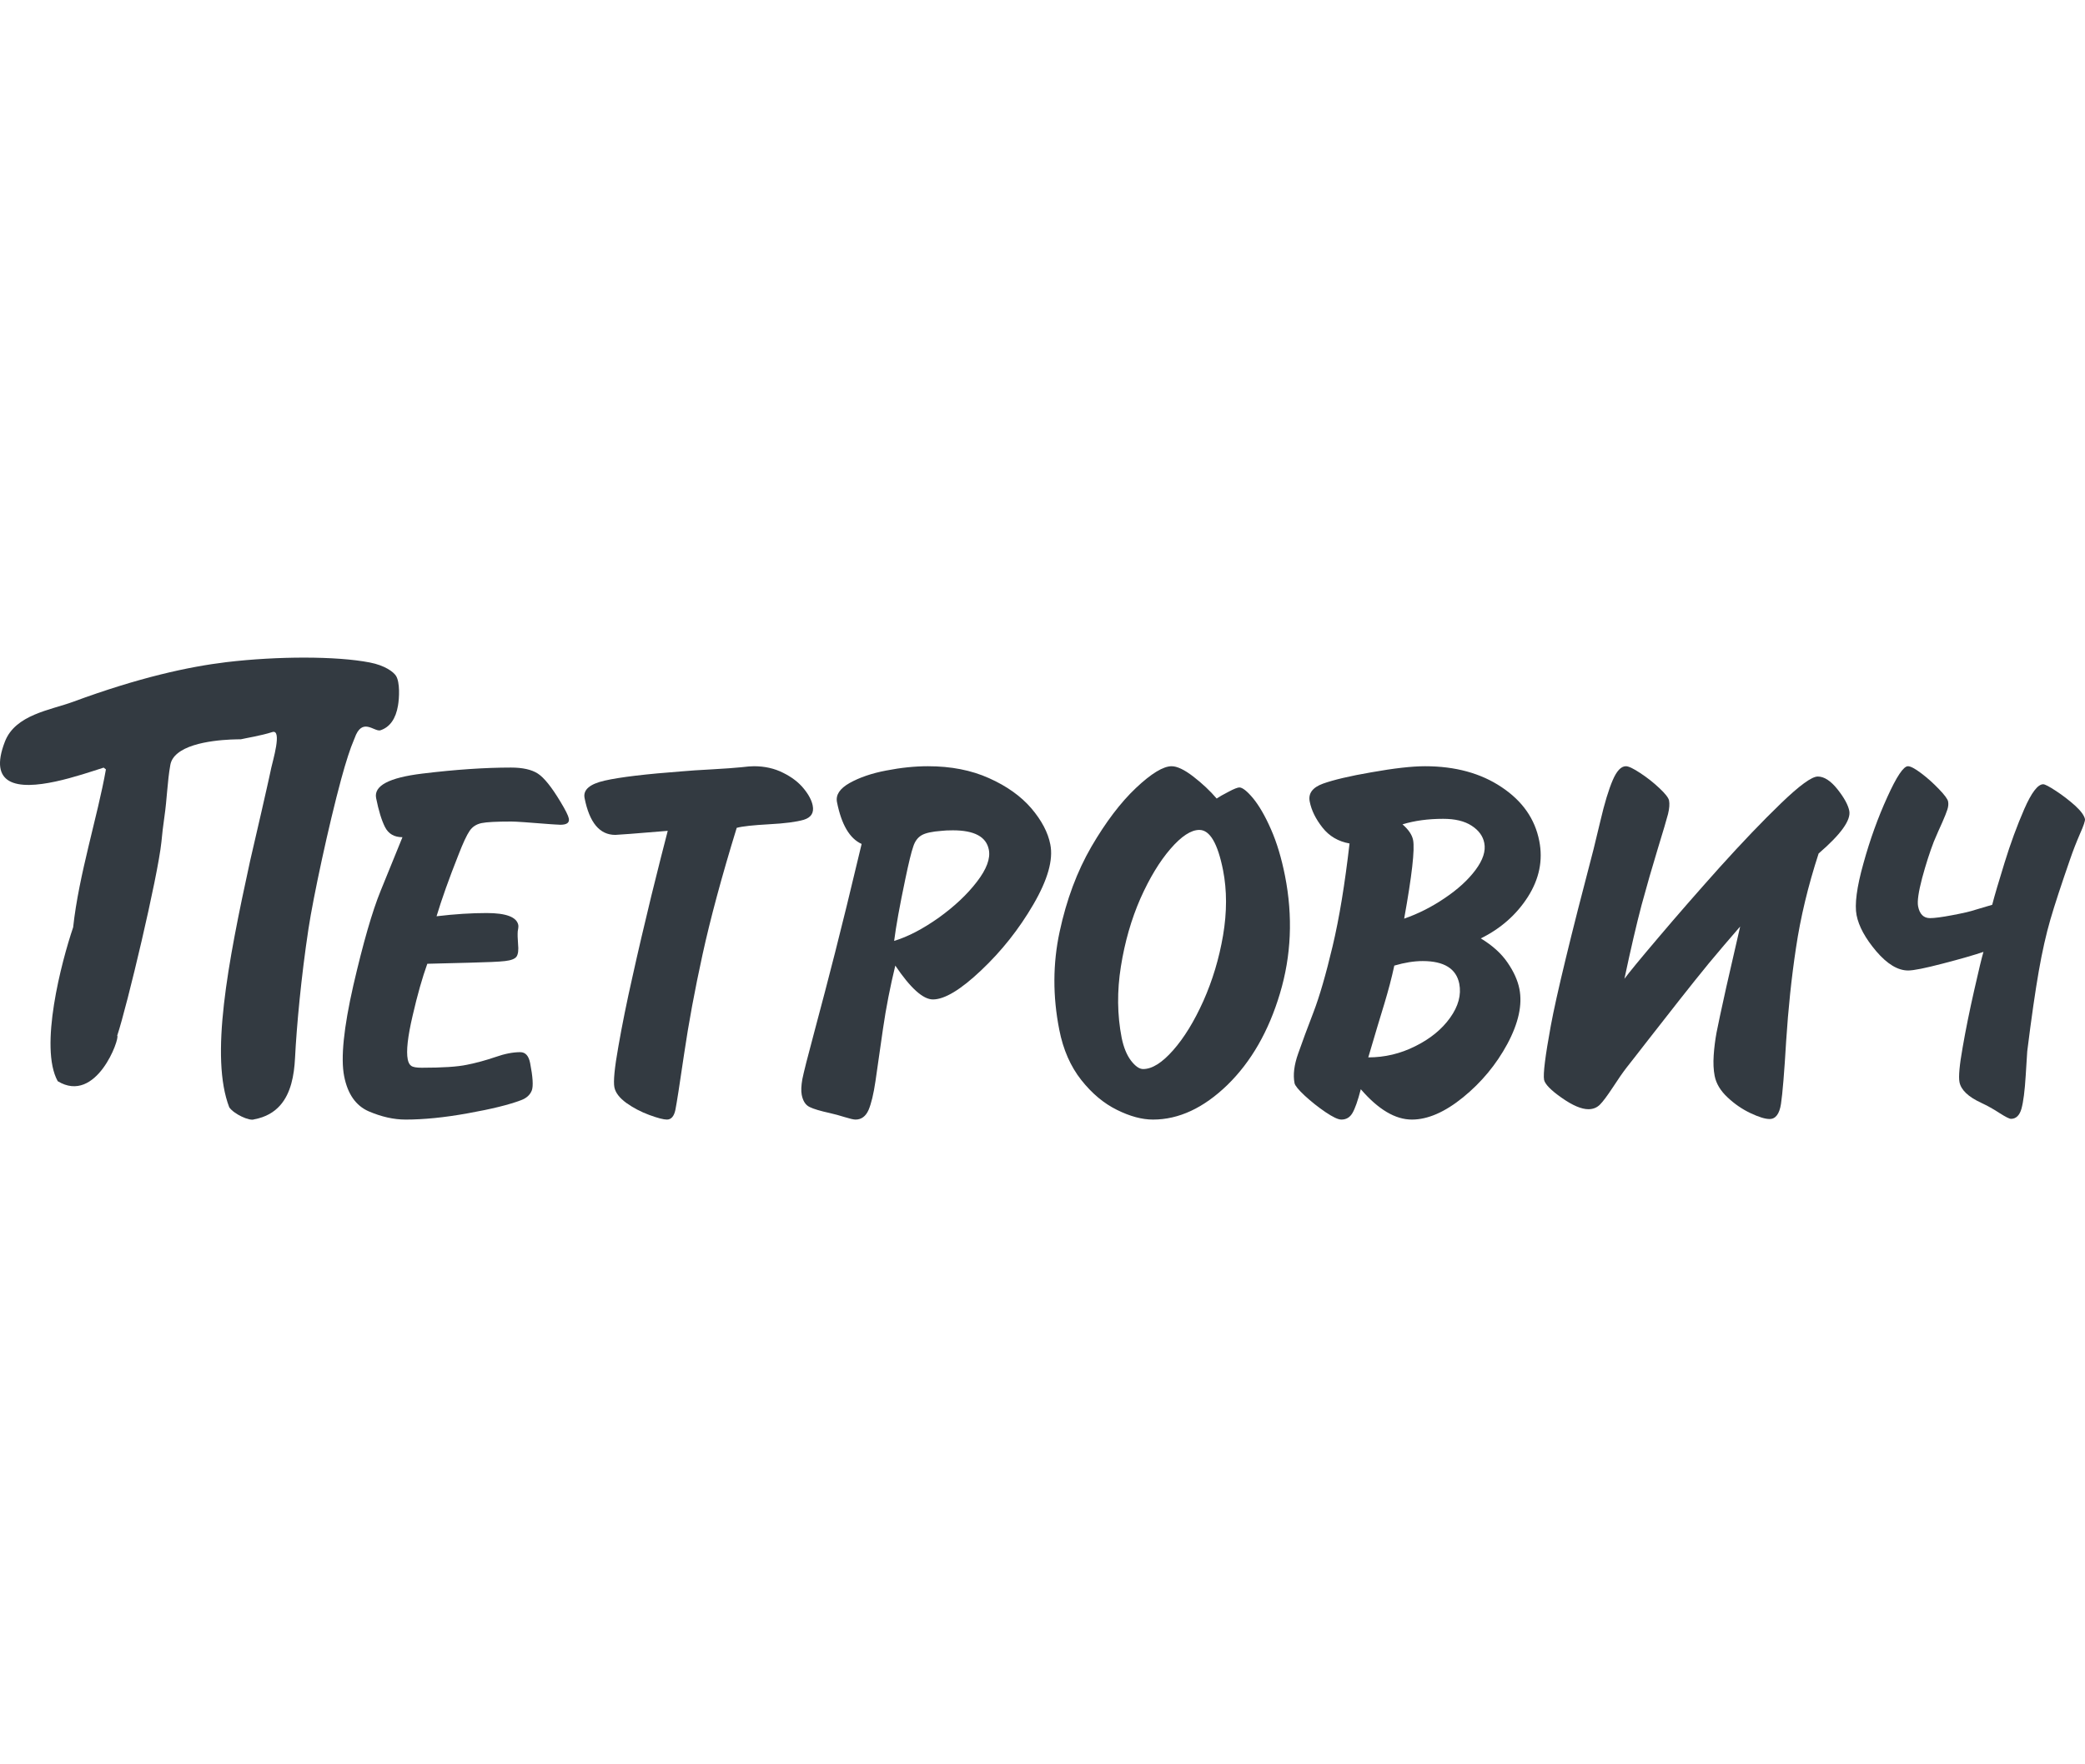
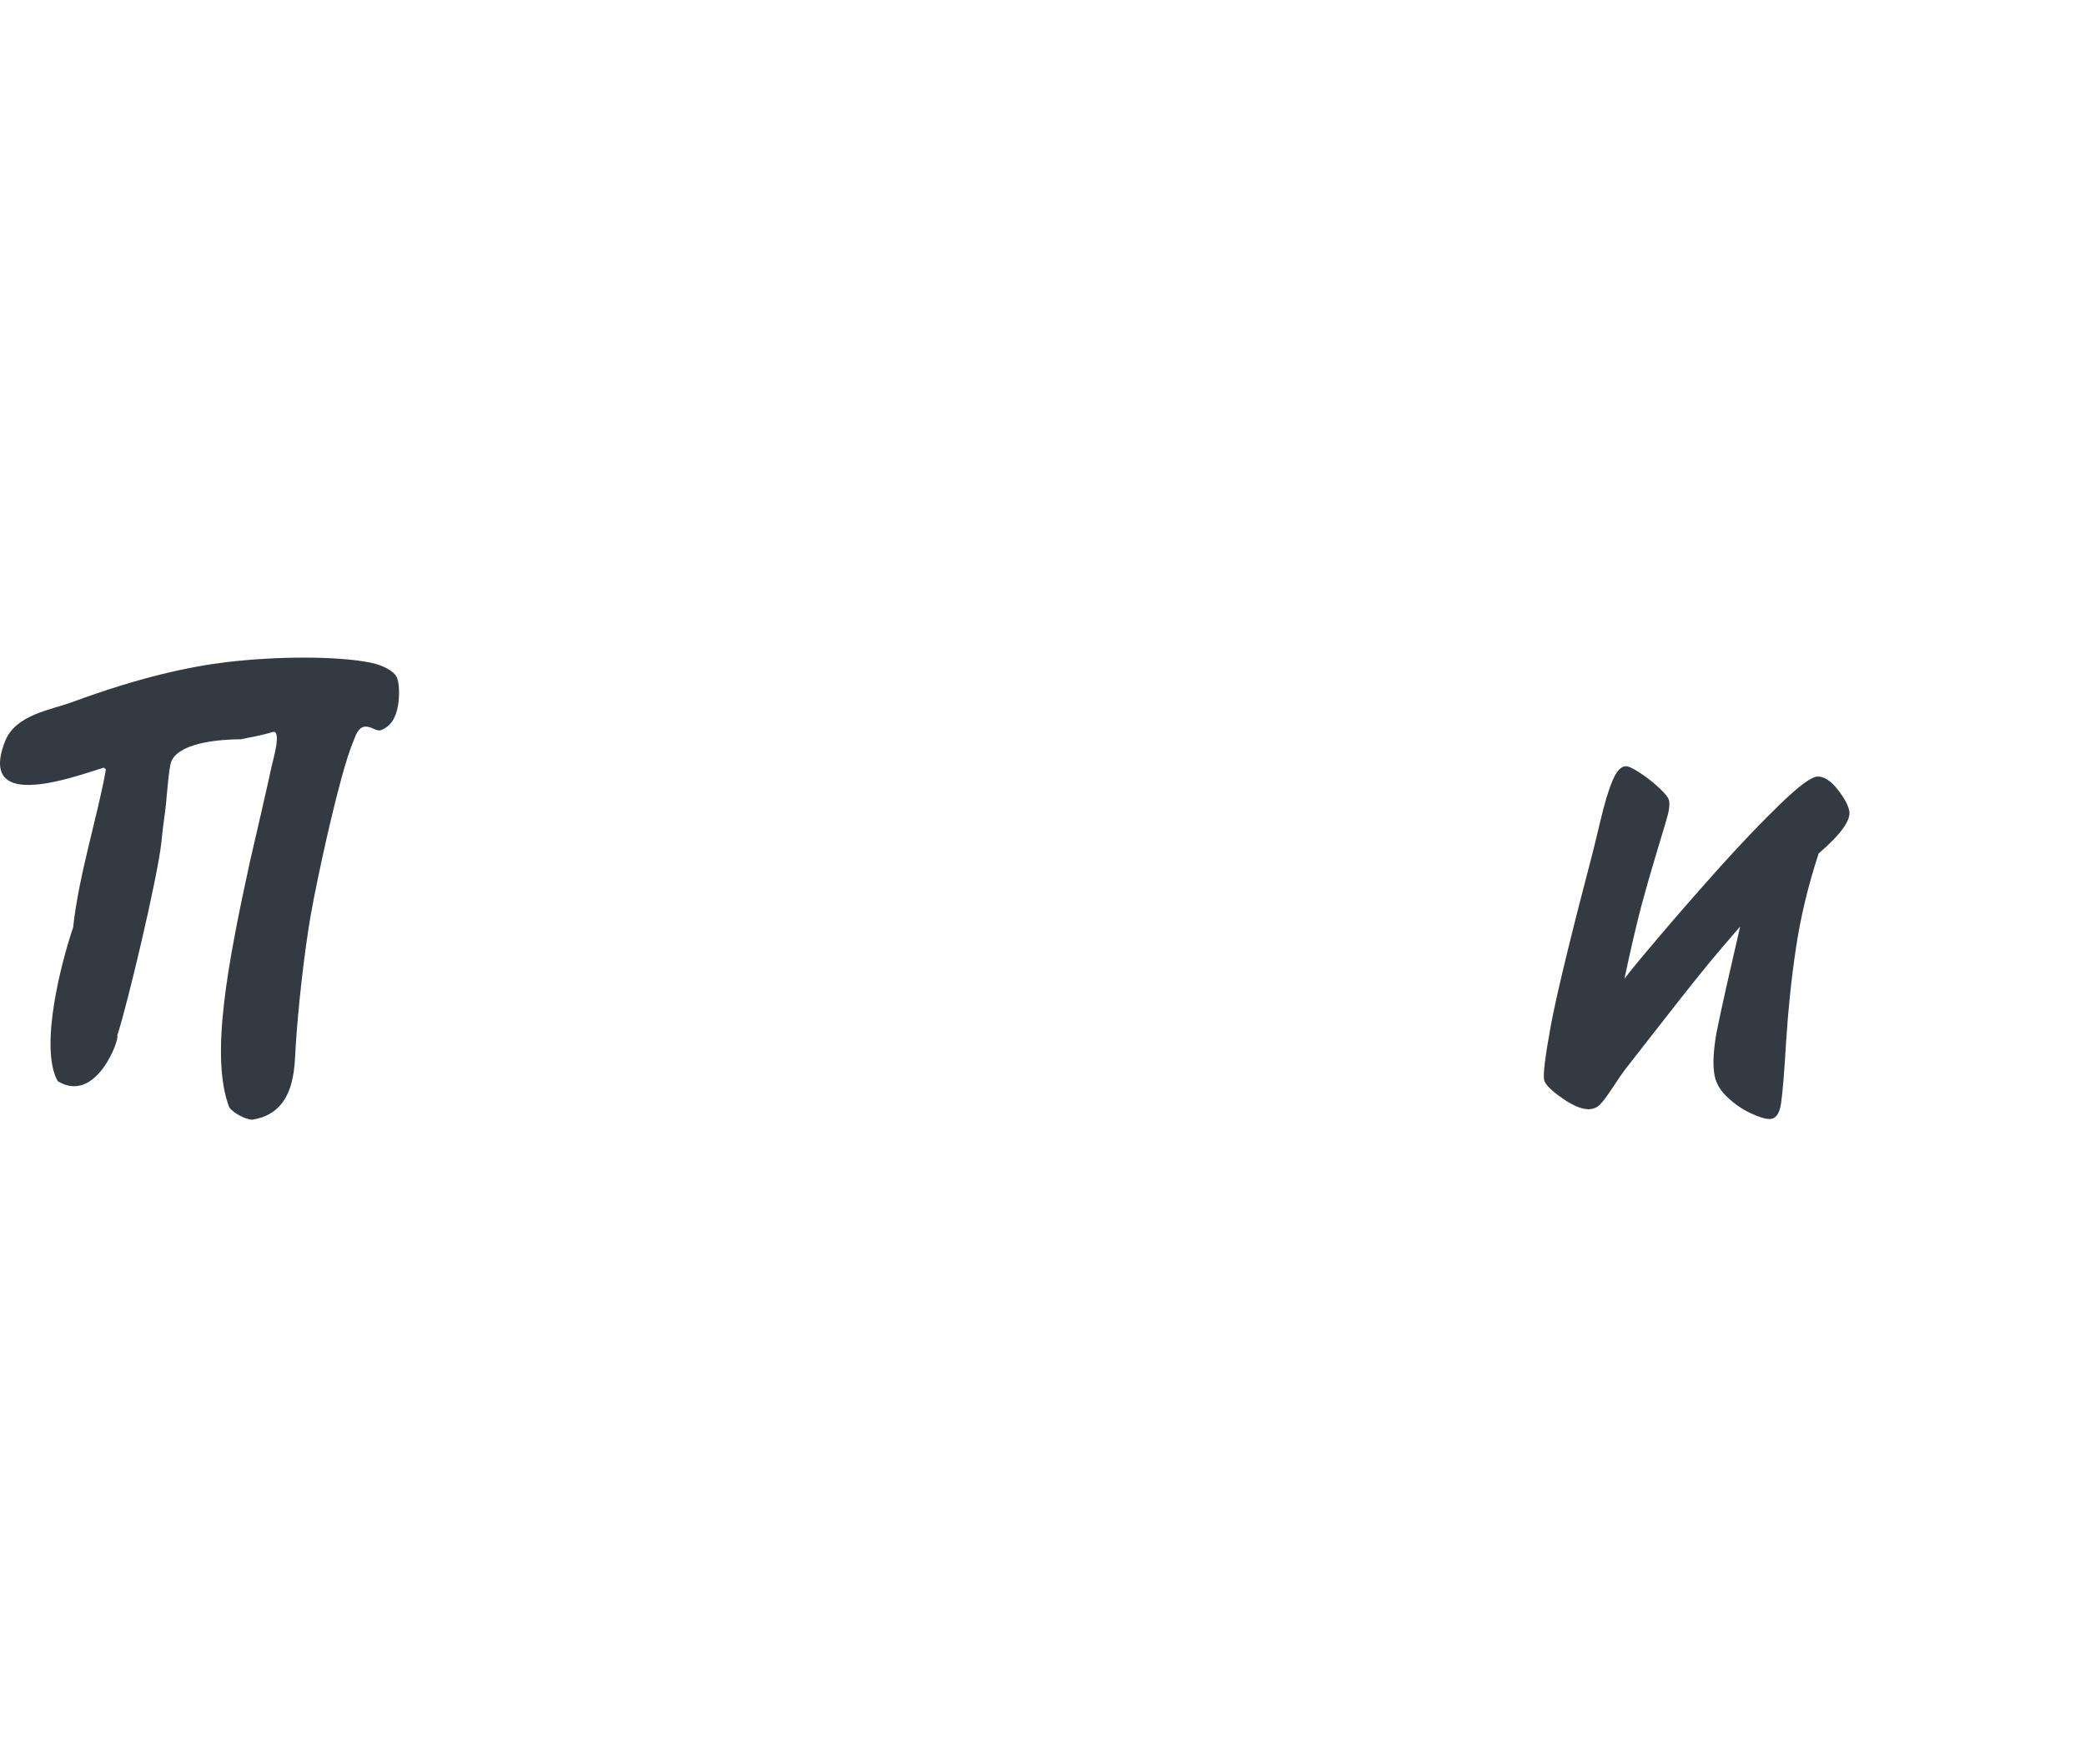
<svg xmlns="http://www.w3.org/2000/svg" width="130" height="110" viewBox="0 0 130 110" fill="none">
-   <path fill-rule="evenodd" clip-rule="evenodd" d="M23.45 49.754C23.607 50.539 23.791 51.144 24.007 51.569C24.22 51.987 24.582 52.197 25.093 52.197L23.739 55.524C23.206 56.825 22.641 58.801 22.03 61.439C21.428 64.088 21.237 65.97 21.458 67.098C21.676 68.211 22.189 68.939 22.989 69.288C23.786 69.629 24.55 69.802 25.289 69.802C26.416 69.802 27.714 69.675 29.182 69.408C30.645 69.147 31.749 68.875 32.491 68.592C32.839 68.462 33.056 68.253 33.161 67.978C33.258 67.706 33.222 67.138 33.054 66.28C32.964 65.826 32.763 65.599 32.435 65.599C31.984 65.599 31.465 65.699 30.887 65.903C30.305 66.102 29.717 66.264 29.122 66.383C28.524 66.511 27.584 66.57 26.296 66.57C25.969 66.57 25.752 66.532 25.642 66.454C25.536 66.383 25.462 66.248 25.423 66.053C25.32 65.532 25.423 64.624 25.728 63.322C26.027 62.016 26.336 60.941 26.643 60.088L29.262 60.022C30.374 59.994 31.114 59.964 31.489 59.919C31.865 59.876 32.104 59.784 32.205 59.643C32.305 59.496 32.341 59.236 32.301 58.854C32.272 58.501 32.268 58.239 32.281 58.066C32.285 58.022 32.295 57.96 32.31 57.889C32.322 57.804 32.328 57.735 32.316 57.673C32.218 57.176 31.558 56.925 30.343 56.925C29.403 56.925 28.363 56.989 27.219 57.126C27.54 56.062 27.993 54.788 28.58 53.308C28.867 52.562 29.102 52.064 29.278 51.806C29.454 51.544 29.702 51.387 30.023 51.318C30.345 51.251 30.963 51.22 31.889 51.22C32.141 51.22 32.956 51.274 34.344 51.387C34.395 51.387 34.491 51.395 34.632 51.405C34.769 51.416 34.876 51.421 34.939 51.421C35.344 51.421 35.519 51.291 35.465 51.026C35.43 50.849 35.257 50.502 34.945 49.987C34.39 49.065 33.923 48.483 33.535 48.231C33.147 47.98 32.588 47.855 31.858 47.855C30.238 47.855 28.396 47.98 26.331 48.231C24.26 48.483 23.302 48.987 23.45 49.754Z" fill="#333A41" />
  <path fill-rule="evenodd" clip-rule="evenodd" d="M100.556 67.8C100.9 67.271 101.188 66.857 101.416 66.562C101.654 66.258 102.108 65.685 102.764 64.835C103.425 63.989 104.077 63.153 104.72 62.338C105.358 61.523 105.971 60.766 106.548 60.057C107.135 59.353 107.783 58.587 108.5 57.764L107.632 61.552C107.318 62.972 107.115 63.916 107.026 64.381C106.941 64.845 106.881 65.318 106.849 65.794C106.817 66.277 106.836 66.703 106.909 67.077C107.002 67.559 107.274 68.007 107.708 68.413C108.146 68.827 108.62 69.152 109.14 69.399C109.661 69.645 110.057 69.767 110.335 69.767C110.709 69.767 110.949 69.454 111.045 68.821C111.14 68.191 111.251 66.882 111.368 64.895C111.496 62.915 111.696 60.977 111.981 59.092C112.262 57.202 112.73 55.242 113.392 53.212C114.779 52.018 115.415 51.134 115.303 50.554C115.23 50.185 114.984 49.736 114.566 49.207C114.143 48.678 113.735 48.414 113.34 48.414C112.963 48.414 112.202 48.969 111.045 50.084C109.888 51.2 108.616 52.529 107.22 54.078C105.831 55.63 104.557 57.087 103.399 58.456C102.237 59.82 101.536 60.681 101.283 61.025C101.68 59.158 102.037 57.623 102.353 56.425C102.676 55.231 103.01 54.077 103.352 52.951C103.699 51.829 103.91 51.096 104.002 50.752C104.086 50.406 104.107 50.125 104.066 49.912C104.031 49.736 103.825 49.476 103.457 49.132C103.091 48.786 102.692 48.474 102.265 48.194C101.842 47.915 101.546 47.772 101.375 47.772C101.075 47.772 100.802 48.062 100.555 48.637C100.307 49.213 100.045 50.062 99.784 51.184C99.516 52.302 99.374 52.889 99.361 52.936C97.928 58.393 97.04 62.068 96.692 63.956C96.347 65.841 96.205 66.961 96.274 67.327C96.331 67.592 96.692 67.972 97.374 68.446C98.047 68.919 98.602 69.156 99.037 69.156C99.32 69.156 99.556 69.064 99.749 68.877C99.937 68.69 100.206 68.332 100.556 67.8Z" fill="#333A41" />
-   <path fill-rule="evenodd" clip-rule="evenodd" d="M129.374 50.22C129.001 49.889 128.608 49.585 128.187 49.31C127.765 49.034 127.503 48.896 127.394 48.896C127.059 48.896 126.662 49.417 126.213 50.443C125.764 51.476 125.352 52.591 124.983 53.792C124.611 54.994 124.351 55.871 124.214 56.411L123.179 56.718C122.842 56.832 122.353 56.94 121.712 57.061C121.078 57.182 120.615 57.242 120.335 57.242C119.936 57.242 119.688 56.992 119.594 56.507C119.532 56.193 119.62 55.607 119.844 54.749C120.077 53.887 120.321 53.131 120.574 52.473C120.777 52.004 120.948 51.593 121.105 51.264C121.25 50.926 121.359 50.668 121.417 50.48C121.479 50.293 121.494 50.118 121.464 49.969C121.435 49.823 121.249 49.566 120.897 49.202C120.553 48.842 120.185 48.509 119.793 48.214C119.405 47.921 119.126 47.772 118.961 47.772C118.682 47.772 118.254 48.414 117.676 49.691C117.093 50.969 116.594 52.347 116.183 53.838C115.765 55.322 115.63 56.4 115.757 57.055C115.895 57.759 116.305 58.504 116.983 59.306C117.667 60.107 118.33 60.507 118.972 60.507C119.318 60.507 120.04 60.361 121.143 60.073C122.243 59.788 123.083 59.545 123.669 59.347C123.567 59.684 123.373 60.489 123.089 61.751C122.802 63.014 122.562 64.201 122.371 65.303C122.174 66.408 122.108 67.132 122.174 67.467C122.27 67.955 122.719 68.381 123.514 68.751C123.916 68.939 124.306 69.155 124.672 69.397C125.046 69.634 125.282 69.756 125.387 69.756C125.698 69.756 125.921 69.543 126.039 69.124C126.157 68.695 126.244 68.012 126.302 67.076C126.358 66.138 126.389 65.631 126.399 65.541C126.662 63.431 126.905 61.767 127.119 60.541C127.334 59.319 127.573 58.252 127.842 57.328C128.109 56.411 128.521 55.156 129.07 53.575C129.261 53.014 129.474 52.479 129.692 51.975C129.915 51.476 130.015 51.172 129.998 51.068C129.95 50.842 129.742 50.556 129.374 50.22Z" fill="#333A41" />
  <path fill-rule="evenodd" clip-rule="evenodd" d="M22.047 46.178C22.069 46.129 22.091 46.058 22.11 46.023C22.572 44.706 23.301 45.606 23.698 45.538C24.325 45.343 24.683 44.783 24.815 43.991C24.897 43.517 24.945 42.543 24.692 42.139C24.54 41.894 24.002 41.486 23.057 41.304C20.975 40.9 17.301 40.905 14.122 41.282C11.761 41.567 8.665 42.238 4.556 43.755C3.151 44.273 0.955 44.551 0.305 46.24C-0.222 47.603 -0.022 48.337 0.565 48.683C1.857 49.441 5.029 48.315 6.462 47.859C6.502 47.892 6.543 47.923 6.604 47.97C6.078 50.944 4.916 54.521 4.561 57.814C3.832 59.964 2.428 65.299 3.599 67.409C6.017 68.882 7.492 64.708 7.309 64.567C7.922 62.729 9.838 54.675 10.064 52.496C10.118 51.948 10.165 51.508 10.249 50.939C10.413 49.832 10.433 48.731 10.62 47.691C10.671 47.401 10.837 47.162 11.075 46.969C12.127 46.106 14.596 46.093 15.016 46.093C15.343 46.014 16.253 45.874 16.978 45.642C17.298 45.541 17.301 46.003 17.214 46.54C17.127 47.073 16.953 47.681 16.914 47.869C16.822 48.316 16.733 48.699 16.628 49.17C16.496 49.76 16.224 50.964 15.599 53.652C14.183 60.137 13.089 65.906 14.294 69.037C14.584 69.461 15.565 69.913 15.849 69.787C16.575 69.653 17.098 69.336 17.475 68.907C18.134 68.156 18.34 67.055 18.395 65.967C18.495 63.975 18.776 60.925 19.232 57.915C19.534 55.917 20.489 51.471 21.272 48.579C21.57 47.481 21.853 46.622 22.047 46.178Z" fill="#333A41" />
-   <path fill-rule="evenodd" clip-rule="evenodd" d="M41.582 69.802C41.847 69.802 42.024 69.602 42.109 69.205C42.189 68.808 42.373 67.643 42.654 65.716C42.936 63.795 43.319 61.726 43.805 59.505C44.29 57.288 44.997 54.66 45.934 51.614C46.288 51.516 46.961 51.446 47.942 51.391C48.924 51.34 49.648 51.245 50.114 51.111C50.577 50.968 50.763 50.674 50.672 50.223C50.61 49.903 50.423 49.544 50.111 49.164C49.797 48.778 49.372 48.45 48.828 48.182C48.288 47.908 47.68 47.772 47.008 47.772C46.834 47.772 46.567 47.792 46.209 47.836C45.813 47.878 45.208 47.919 44.399 47.966C43.581 48.008 42.973 48.051 42.571 48.087C40.258 48.26 38.639 48.454 37.703 48.669C36.769 48.88 36.348 49.241 36.448 49.754C36.751 51.288 37.386 52.053 38.365 52.053C38.517 52.053 39.607 51.968 41.634 51.8C41.396 52.705 41.056 54.051 40.612 55.847C40.175 57.649 39.781 59.329 39.436 60.892C39.081 62.453 38.79 63.903 38.557 65.237C38.316 66.579 38.236 67.425 38.307 67.788C38.375 68.13 38.623 68.449 39.052 68.765C39.485 69.072 39.959 69.321 40.481 69.514C41.004 69.707 41.375 69.802 41.582 69.802Z" fill="#333A41" />
-   <path fill-rule="evenodd" clip-rule="evenodd" d="M76.259 58.314C76.01 59.774 75.598 61.131 75.031 62.407C74.457 63.682 73.829 64.706 73.144 65.481C72.457 66.261 71.834 66.652 71.276 66.652C71.038 66.652 70.787 66.477 70.516 66.125C70.251 65.774 70.056 65.296 69.935 64.698C69.658 63.279 69.642 61.79 69.888 60.256C70.133 58.717 70.54 57.31 71.103 56.023C71.673 54.744 72.298 53.711 72.979 52.923C73.661 52.135 74.259 51.743 74.779 51.743C75.435 51.743 75.926 52.581 76.259 54.261C76.503 55.509 76.504 56.86 76.259 58.314ZM79.243 51.697C78.876 50.861 78.499 50.219 78.128 49.767C77.755 49.321 77.465 49.095 77.276 49.095C77.167 49.095 76.938 49.182 76.594 49.367C76.251 49.544 76.002 49.686 75.86 49.786C75.443 49.299 74.955 48.842 74.396 48.411C73.843 47.984 73.388 47.772 73.05 47.772C72.531 47.772 71.784 48.223 70.824 49.13C69.864 50.037 68.939 51.262 68.045 52.794C67.154 54.335 66.496 56.097 66.069 58.087C65.639 60.08 65.634 62.12 66.046 64.201C66.288 65.444 66.75 66.489 67.416 67.333C68.085 68.179 68.829 68.798 69.642 69.197C70.455 69.602 71.204 69.802 71.888 69.802C73.498 69.802 75.045 69.081 76.529 67.643C78.008 66.2 79.101 64.297 79.805 61.939C80.511 59.586 80.619 57.139 80.121 54.61C79.903 53.509 79.613 52.535 79.243 51.697ZM91.999 54.24C91.531 54.866 90.894 55.447 90.086 55.99C89.281 56.538 88.436 56.967 87.55 57.275C88.033 54.595 88.22 52.959 88.106 52.372C88.04 52.042 87.818 51.718 87.445 51.396C88.202 51.165 89.047 51.051 89.981 51.051C90.719 51.051 91.311 51.189 91.758 51.481C92.2 51.768 92.462 52.126 92.545 52.556C92.646 53.059 92.461 53.62 91.999 54.24ZM90.414 63.455C89.901 64.175 89.176 64.766 88.244 65.227C87.31 65.697 86.332 65.925 85.312 65.925C85.745 64.46 86.08 63.33 86.323 62.549C86.559 61.761 86.768 60.988 86.935 60.202C87.576 60.014 88.166 59.919 88.707 59.919C90.041 59.919 90.8 60.396 90.986 61.331C91.12 62.023 90.932 62.733 90.414 63.455ZM95.261 55.921C95.973 54.803 96.213 53.636 95.973 52.43C95.705 51.054 94.922 49.937 93.621 49.073C92.329 48.208 90.735 47.772 88.856 47.772C88.037 47.772 86.917 47.898 85.507 48.15C84.154 48.383 83.151 48.621 82.49 48.857C81.836 49.095 81.558 49.468 81.662 49.979C81.767 50.518 82.03 51.054 82.457 51.597C82.88 52.134 83.441 52.463 84.144 52.588C83.855 55.096 83.508 57.229 83.089 58.99C82.67 60.754 82.272 62.129 81.891 63.12C81.511 64.105 81.195 64.963 80.943 65.68C80.689 66.394 80.612 67.013 80.716 67.537C80.745 67.683 80.958 67.945 81.358 68.318C81.759 68.685 82.188 69.027 82.643 69.336C83.099 69.643 83.428 69.802 83.634 69.802C83.938 69.802 84.166 69.666 84.325 69.395C84.486 69.12 84.66 68.631 84.846 67.91C85.938 69.176 86.998 69.802 88.031 69.802C89.013 69.802 90.08 69.344 91.226 68.413C92.369 67.483 93.291 66.37 93.986 65.083C94.68 63.786 94.931 62.641 94.734 61.653C94.631 61.129 94.384 60.579 93.995 60.014C93.607 59.444 93.052 58.946 92.329 58.507C93.568 57.893 94.545 57.037 95.261 55.921ZM60.907 54.979C60.3 55.771 59.504 56.516 58.526 57.22C57.537 57.916 56.616 58.402 55.75 58.662C55.864 57.759 56.096 56.471 56.45 54.789C56.659 53.788 56.821 53.123 56.939 52.788C57.044 52.449 57.225 52.212 57.463 52.074C57.706 51.933 58.117 51.844 58.708 51.801C58.861 51.782 59.096 51.768 59.411 51.768C60.75 51.768 61.495 52.168 61.653 52.972C61.764 53.522 61.514 54.194 60.907 54.979ZM64.302 50.393C63.655 49.642 62.783 49.015 61.666 48.516C60.559 48.018 59.291 47.772 57.858 47.772C57.037 47.772 56.174 47.861 55.262 48.039C54.347 48.211 53.587 48.476 52.975 48.817C52.363 49.163 52.099 49.556 52.186 50.009C52.464 51.405 52.972 52.279 53.723 52.617C53.028 55.544 52.471 57.807 52.063 59.404C51.657 61.006 51.232 62.616 50.796 64.249C50.359 65.873 50.103 66.891 50.026 67.284C49.956 67.683 49.94 68.011 49.988 68.262C50.065 68.647 50.227 68.898 50.482 69.02C50.73 69.143 51.152 69.266 51.735 69.395C52.031 69.463 52.348 69.546 52.673 69.65C52.997 69.75 53.221 69.802 53.345 69.802C53.705 69.802 53.977 69.602 54.152 69.21C54.321 68.818 54.467 68.213 54.586 67.406C54.702 66.596 54.855 65.51 55.053 64.153C55.249 62.8 55.511 61.483 55.822 60.202C56.771 61.609 57.554 62.312 58.168 62.312C58.892 62.312 59.898 61.709 61.171 60.502C62.451 59.295 63.536 57.925 64.43 56.389C65.324 54.854 65.679 53.611 65.487 52.648C65.344 51.904 64.946 51.151 64.302 50.393Z" fill="#333A41" />
</svg>